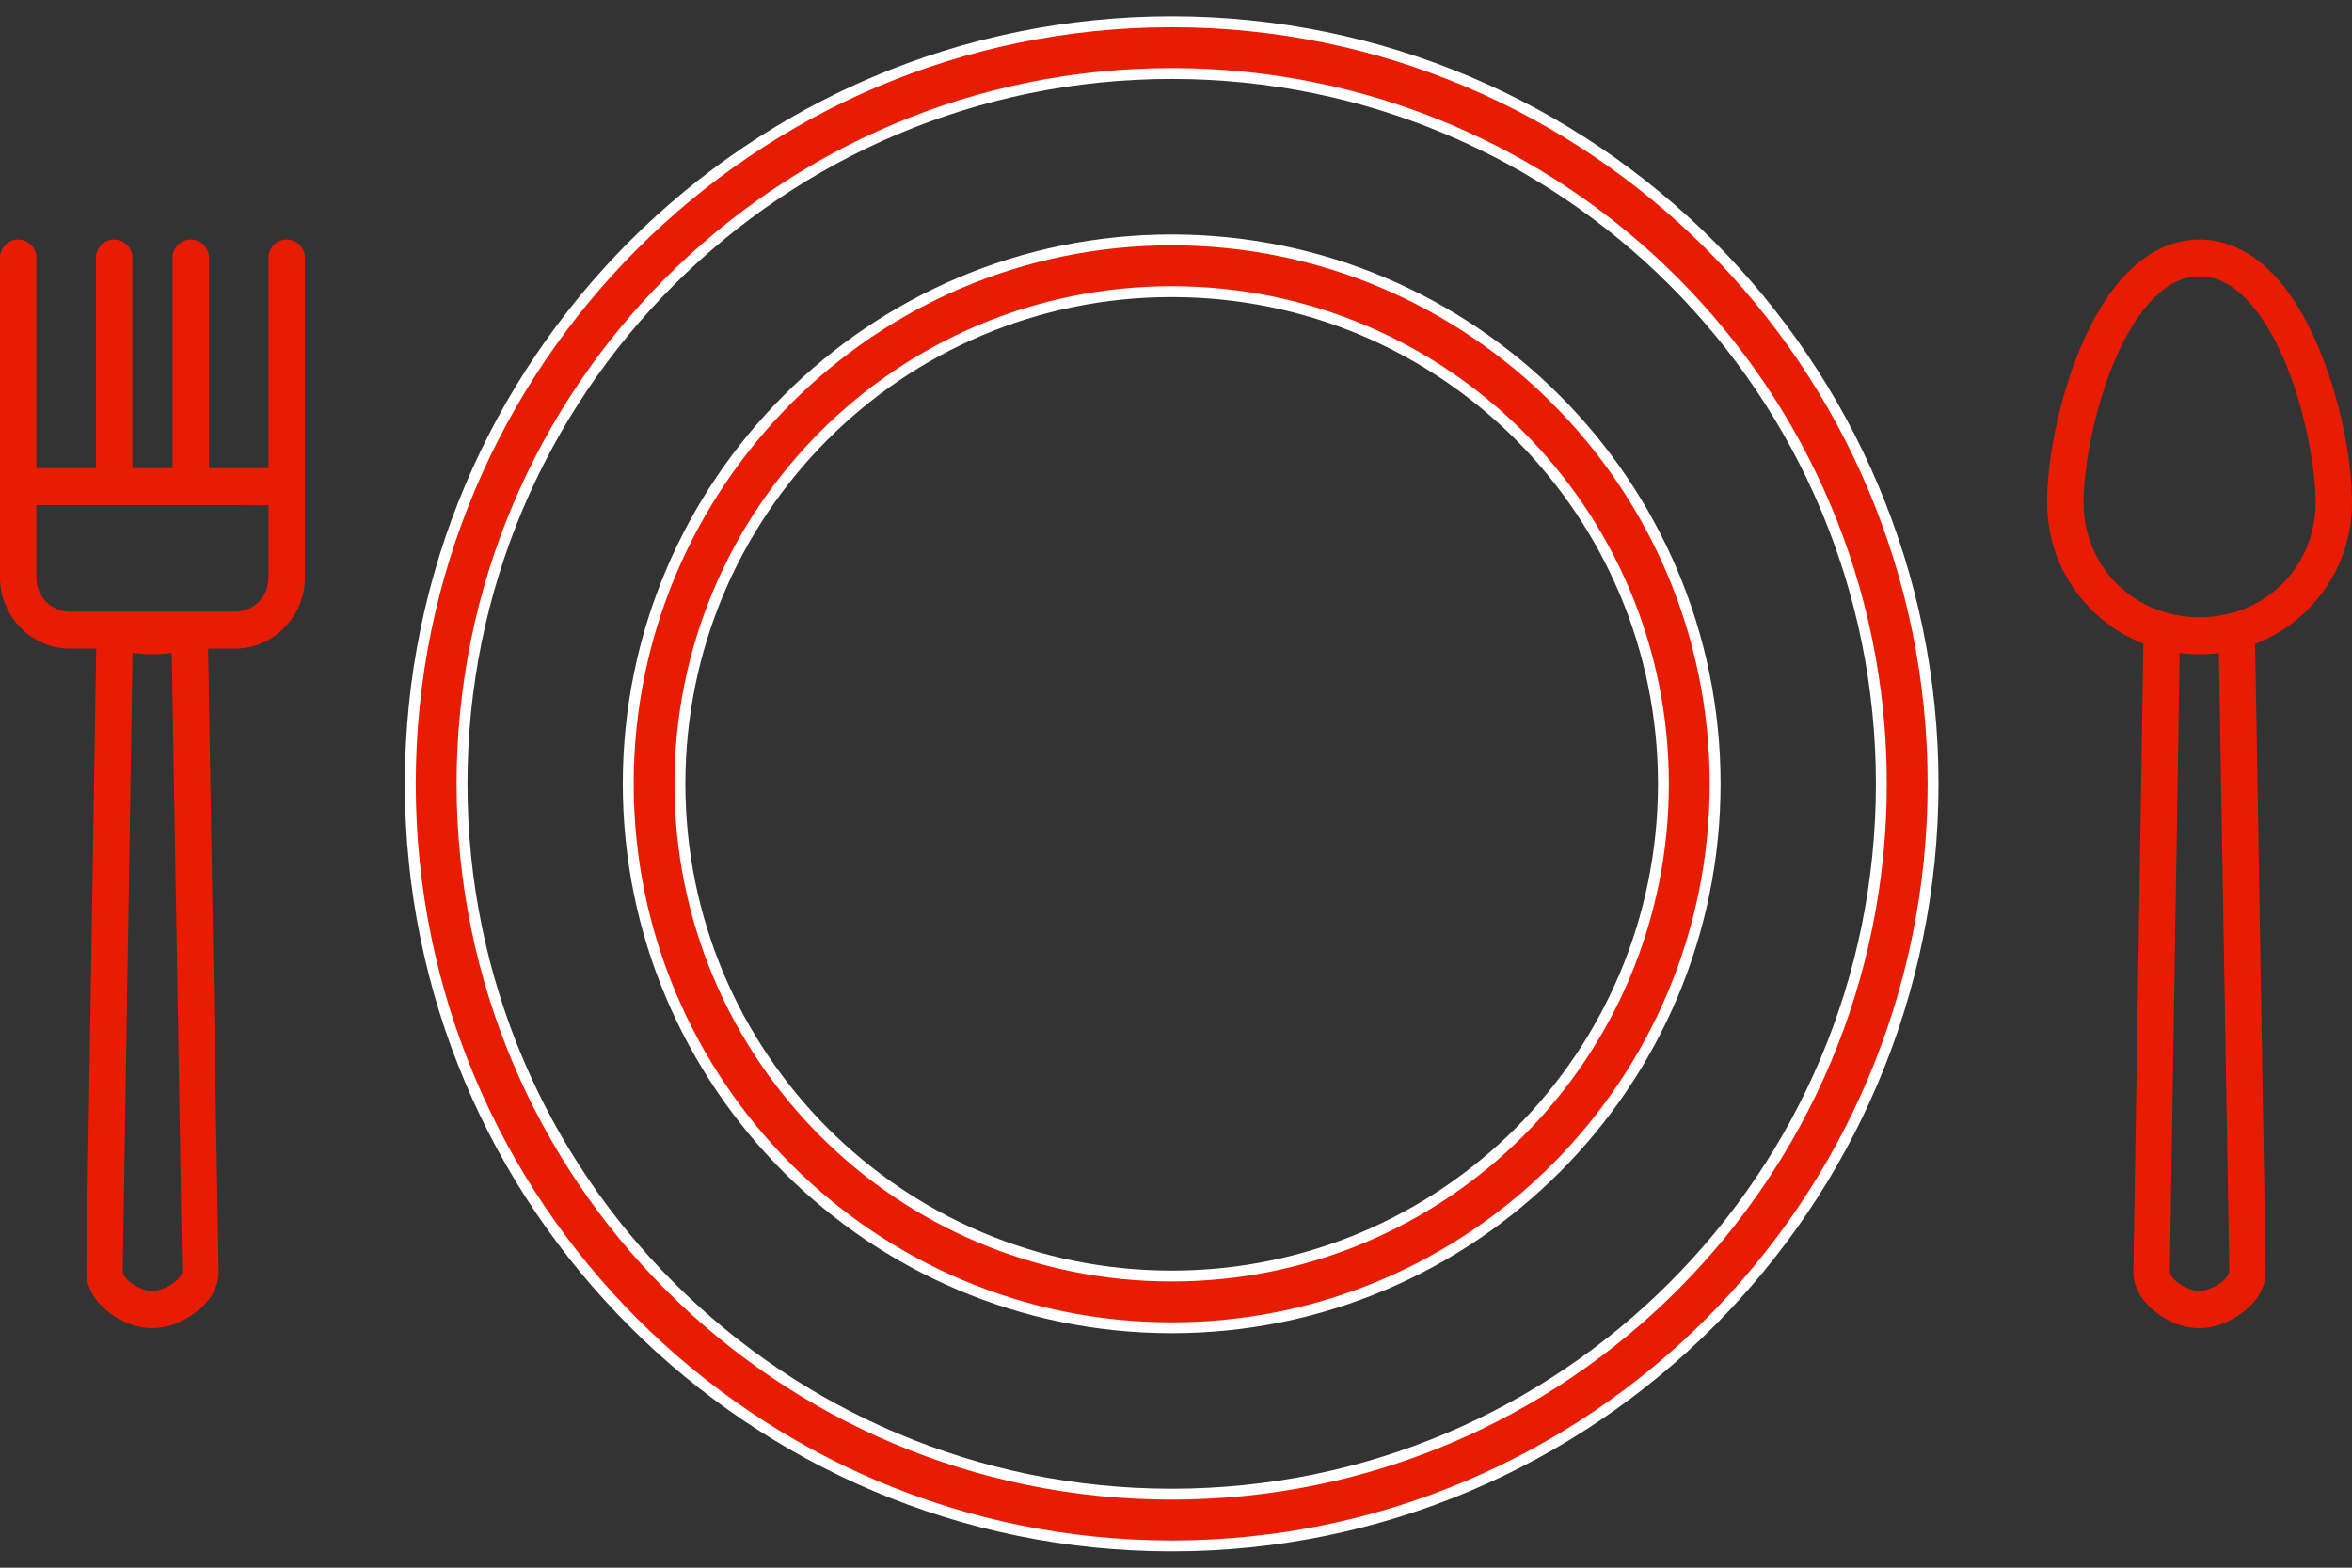
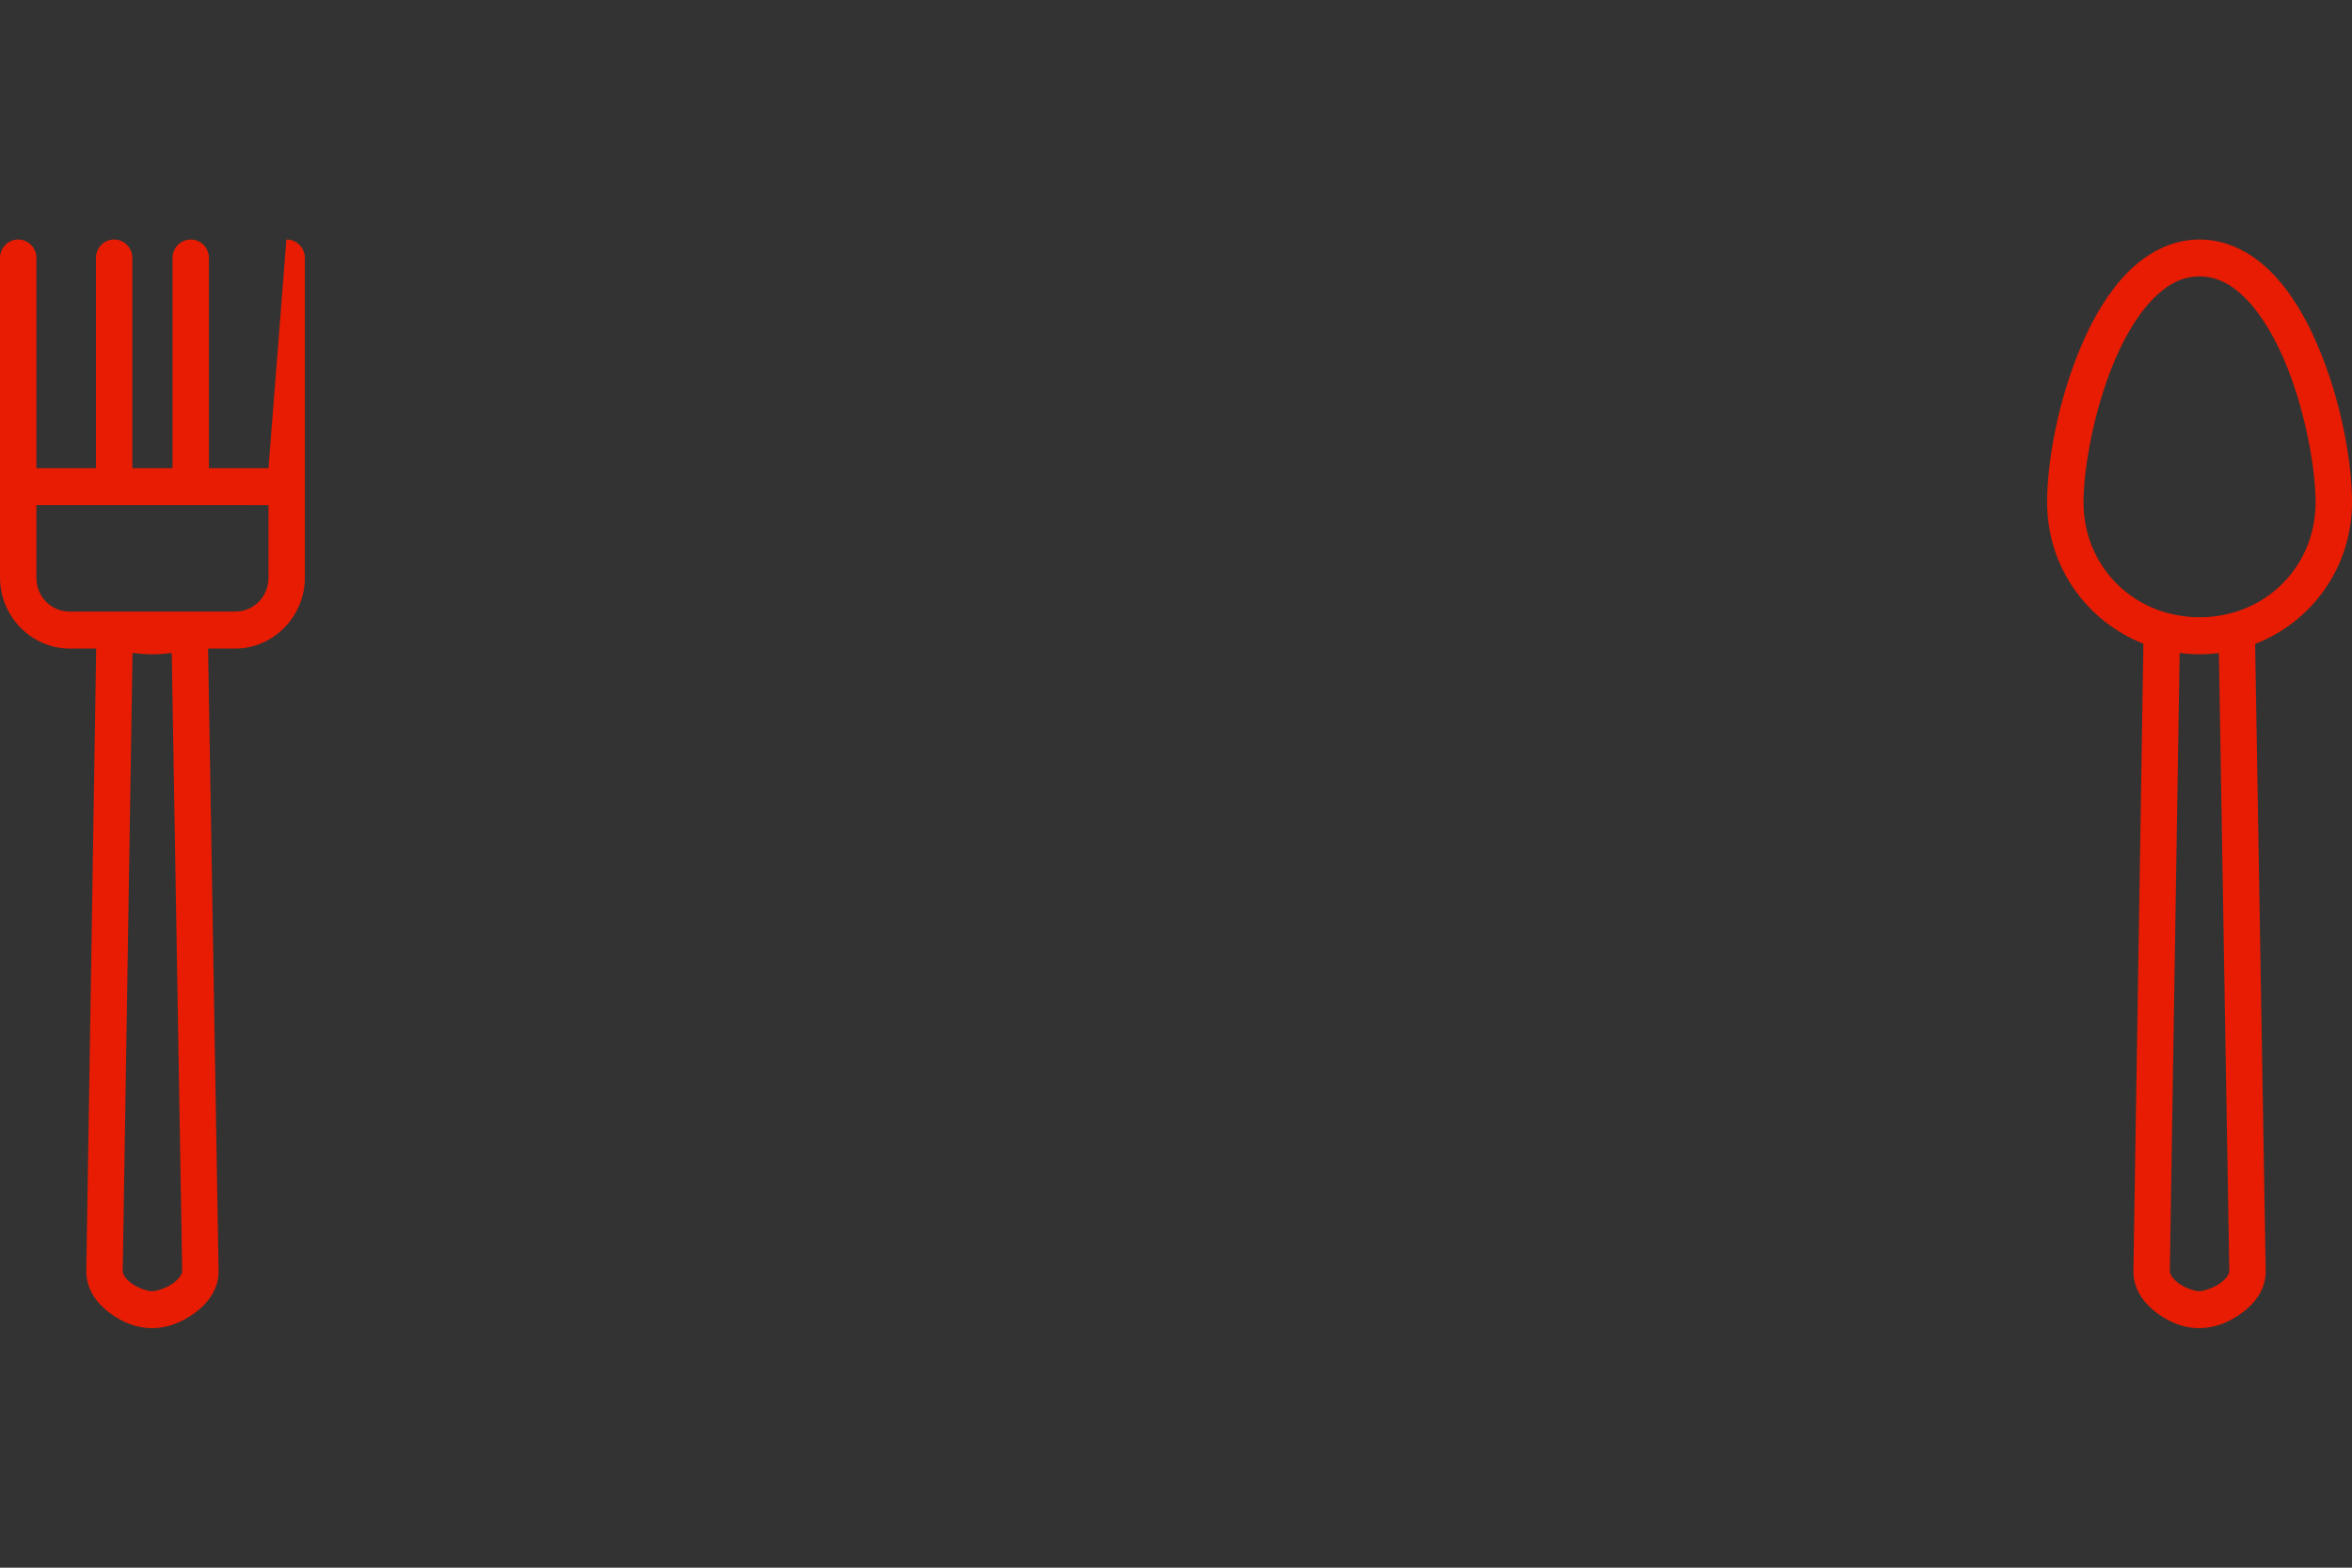
<svg xmlns="http://www.w3.org/2000/svg" width="108px" height="72px" viewBox="0 0 108 72" version="1.1">
  <rect x="0" y="0" width="108" height="72" fill="#333333" stroke="none" />
  <title>ico-gastronomy</title>
  <g id="Home-/-estados-/-cards" stroke="none" stroke-width="1" fill="none" fill-rule="evenodd">
    <g id="ico-gastronomy" transform="translate(0, 1)" fill="#E71C03" fill-rule="nonzero">
-       <path d="M53.802,0 C34.507,0 18.841,15.685 18.841,35 C18.841,54.315 34.507,70 53.802,70 C73.097,70 88.764,54.315 88.764,35 C88.764,15.685 73.097,0 53.802,0 Z M53.802,2.376 C71.813,2.376 86.389,16.967 86.389,34.999 C86.389,53.032 71.813,67.623 53.802,67.623 C35.792,67.623 21.215,53.032 21.215,34.999 C21.215,16.967 35.792,2.376 53.802,2.376 Z M28.848,34.999 C28.848,48.782 40.034,59.981 53.802,59.981 C67.571,59.981 78.756,48.782 78.756,34.999 C78.756,21.217 67.571,10.018 53.802,10.018 C40.034,10.018 28.848,21.217 28.848,34.999 Z M53.802,12.394 C66.286,12.394 76.381,22.5 76.381,34.999 C76.381,47.499 66.286,57.605 53.802,57.605 C41.318,57.605 31.222,47.499 31.222,34.999 C31.222,22.5 41.318,12.394 53.802,12.394 Z" id="Shape" stroke="#FFFFFF" stroke-width="0.5" />
      <path d="M97.696,11.514 C96.815,12.406 96.135,13.569 95.595,14.821 C94.517,17.324 94,20.171 94,22.067 C94,25.056 95.843,27.55 98.421,28.563 L97.963,57.363 C97.951,58.244 98.491,58.9 99.066,59.321 C99.641,59.742 100.295,60 100.981,60 C101.668,60 102.326,59.744 102.909,59.326 C103.492,58.908 104.052,58.254 104.037,57.362 L103.552,28.575 C106.144,27.568 108,25.066 108,22.067 C108,20.171 107.484,17.324 106.405,14.821 C105.866,13.569 105.186,12.406 104.305,11.514 C103.424,10.623 102.295,10 101,10 C99.706,10 98.577,10.623 97.696,11.514 Z M103.124,12.716 C103.788,13.387 104.39,14.38 104.873,15.5 C105.839,17.741 106.328,20.504 106.328,22.066 C106.328,24.521 104.751,26.497 102.549,27.135 C102.527,27.138 102.505,27.143 102.483,27.148 C102.154,27.24 101.814,27.302 101.463,27.331 C101.418,27.334 101.372,27.341 101.327,27.341 C101.298,27.342 101.269,27.344 101.24,27.344 C101.16,27.347 101.081,27.347 101,27.347 C100.919,27.347 100.838,27.345 100.758,27.344 C100.729,27.343 100.7,27.341 100.671,27.341 C100.626,27.338 100.581,27.337 100.536,27.331 C100.177,27.299 99.828,27.236 99.493,27.141 C99.465,27.133 99.437,27.126 99.408,27.121 C97.229,26.471 95.672,24.503 95.672,22.064 C95.672,20.502 96.162,17.739 97.128,15.498 C97.61,14.378 98.212,13.385 98.876,12.714 C99.54,12.042 100.219,11.695 101,11.695 C101.782,11.697 102.461,12.044 103.124,12.716 Z M101,29.048 C101.3,29.048 101.596,29.029 101.887,28.993 L102.366,57.389 C102.368,57.48 102.256,57.715 101.945,57.938 C101.633,58.161 101.173,58.301 100.981,58.301 C100.79,58.301 100.346,58.163 100.045,57.943 C99.743,57.722 99.634,57.491 99.635,57.389 L100.086,28.989 C100.385,29.03 100.691,29.048 101,29.048 Z" id="Shape-Copy-5" />
-       <path d="M0.824,10 C0.362,10.007 -0.006,10.392 8.00655614e-05,10.861 L8.00655614e-05,21.352 L8.00655614e-05,23.652 L8.00655614e-05,25.525 C8.00655614e-05,27.318 1.448,28.789 3.214,28.789 L4.417,28.789 L3.963,57.363 C3.951,58.244 4.491,58.9 5.066,59.321 C5.641,59.742 6.295,60 6.982,60 C7.668,60 8.326,59.744 8.909,59.326 C9.492,58.908 10.052,58.254 10.037,57.362 L9.555,28.789 L10.787,28.789 C12.553,28.789 14,27.318 14,25.525 L14,23.652 L14,21.352 L14,10.861 C14.003,10.631 13.915,10.41 13.755,10.248 C13.595,10.086 13.377,9.997 13.151,10 C12.69,10.007 12.321,10.392 12.328,10.861 L12.328,20.503 L9.595,20.503 L9.595,10.861 C9.598,10.631 9.51,10.41 9.35,10.248 C9.19,10.086 8.972,9.997 8.746,10 C8.285,10.008 7.917,10.392 7.923,10.861 L7.923,20.503 L6.077,20.503 L6.077,10.861 C6.08,10.631 5.992,10.41 5.832,10.248 C5.672,10.086 5.454,9.997 5.229,10 C4.767,10.007 4.399,10.392 4.405,10.861 L4.405,20.503 L1.672,20.503 L1.672,10.861 C1.675,10.631 1.587,10.41 1.427,10.248 C1.267,10.086 1.049,9.997 0.824,10 Z M12.328,22.2 L12.328,23.652 C12.328,23.655 12.328,23.659 12.328,23.662 L12.328,25.524 C12.328,26.407 11.655,27.09 10.787,27.09 L3.214,27.09 C2.346,27.09 1.672,26.407 1.672,25.524 L1.672,23.651 L1.672,22.199 L12.328,22.2 Z M7,29.05 C7.301,29.05 7.596,29.027 7.886,28.989 L8.366,57.391 C8.367,57.482 8.256,57.716 7.945,57.94 C7.633,58.163 7.173,58.303 6.982,58.303 C6.79,58.303 6.345,58.165 6.044,57.945 C5.743,57.724 5.634,57.493 5.635,57.391 L6.086,28.986 C6.386,29.022 6.69,29.05 7,29.05 Z" id="Shape-Copy-4" />
+       <path d="M0.824,10 C0.362,10.007 -0.006,10.392 8.00655614e-05,10.861 L8.00655614e-05,21.352 L8.00655614e-05,23.652 L8.00655614e-05,25.525 C8.00655614e-05,27.318 1.448,28.789 3.214,28.789 L4.417,28.789 L3.963,57.363 C3.951,58.244 4.491,58.9 5.066,59.321 C5.641,59.742 6.295,60 6.982,60 C7.668,60 8.326,59.744 8.909,59.326 C9.492,58.908 10.052,58.254 10.037,57.362 L9.555,28.789 L10.787,28.789 C12.553,28.789 14,27.318 14,25.525 L14,23.652 L14,21.352 L14,10.861 C14.003,10.631 13.915,10.41 13.755,10.248 C13.595,10.086 13.377,9.997 13.151,10 L12.328,20.503 L9.595,20.503 L9.595,10.861 C9.598,10.631 9.51,10.41 9.35,10.248 C9.19,10.086 8.972,9.997 8.746,10 C8.285,10.008 7.917,10.392 7.923,10.861 L7.923,20.503 L6.077,20.503 L6.077,10.861 C6.08,10.631 5.992,10.41 5.832,10.248 C5.672,10.086 5.454,9.997 5.229,10 C4.767,10.007 4.399,10.392 4.405,10.861 L4.405,20.503 L1.672,20.503 L1.672,10.861 C1.675,10.631 1.587,10.41 1.427,10.248 C1.267,10.086 1.049,9.997 0.824,10 Z M12.328,22.2 L12.328,23.652 C12.328,23.655 12.328,23.659 12.328,23.662 L12.328,25.524 C12.328,26.407 11.655,27.09 10.787,27.09 L3.214,27.09 C2.346,27.09 1.672,26.407 1.672,25.524 L1.672,23.651 L1.672,22.199 L12.328,22.2 Z M7,29.05 C7.301,29.05 7.596,29.027 7.886,28.989 L8.366,57.391 C8.367,57.482 8.256,57.716 7.945,57.94 C7.633,58.163 7.173,58.303 6.982,58.303 C6.79,58.303 6.345,58.165 6.044,57.945 C5.743,57.724 5.634,57.493 5.635,57.391 L6.086,28.986 C6.386,29.022 6.69,29.05 7,29.05 Z" id="Shape-Copy-4" />
    </g>
  </g>
</svg>